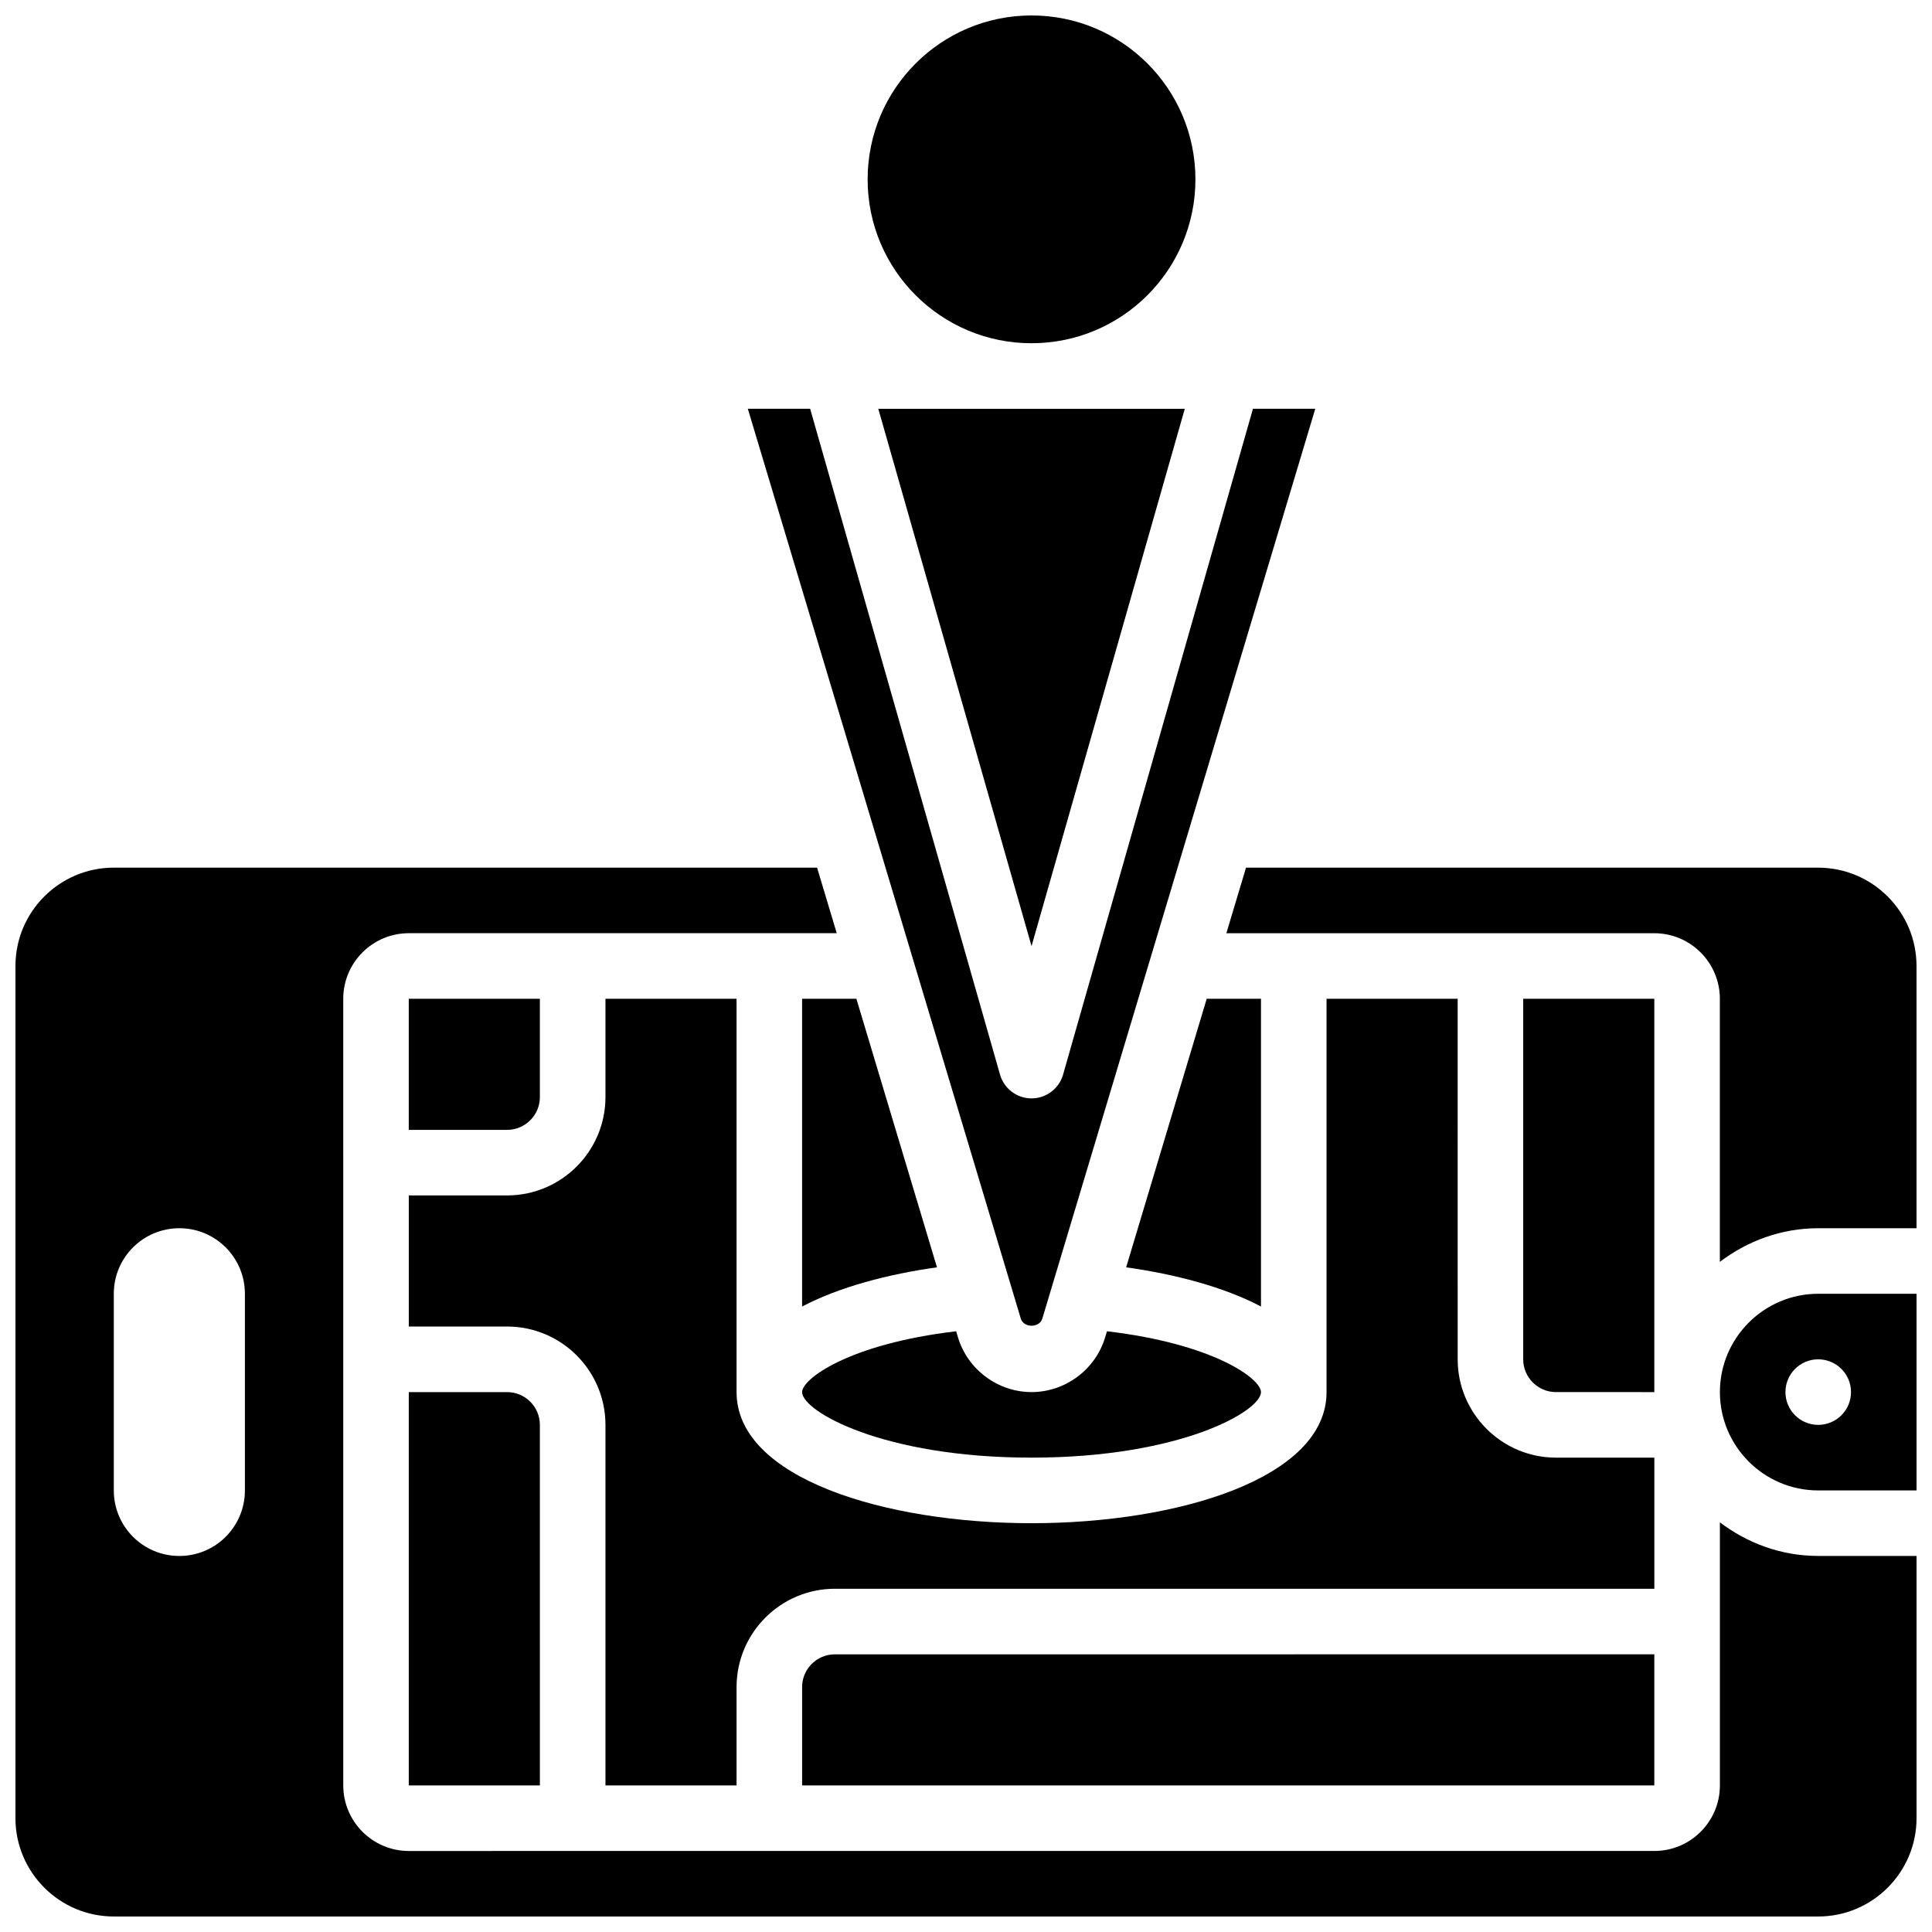
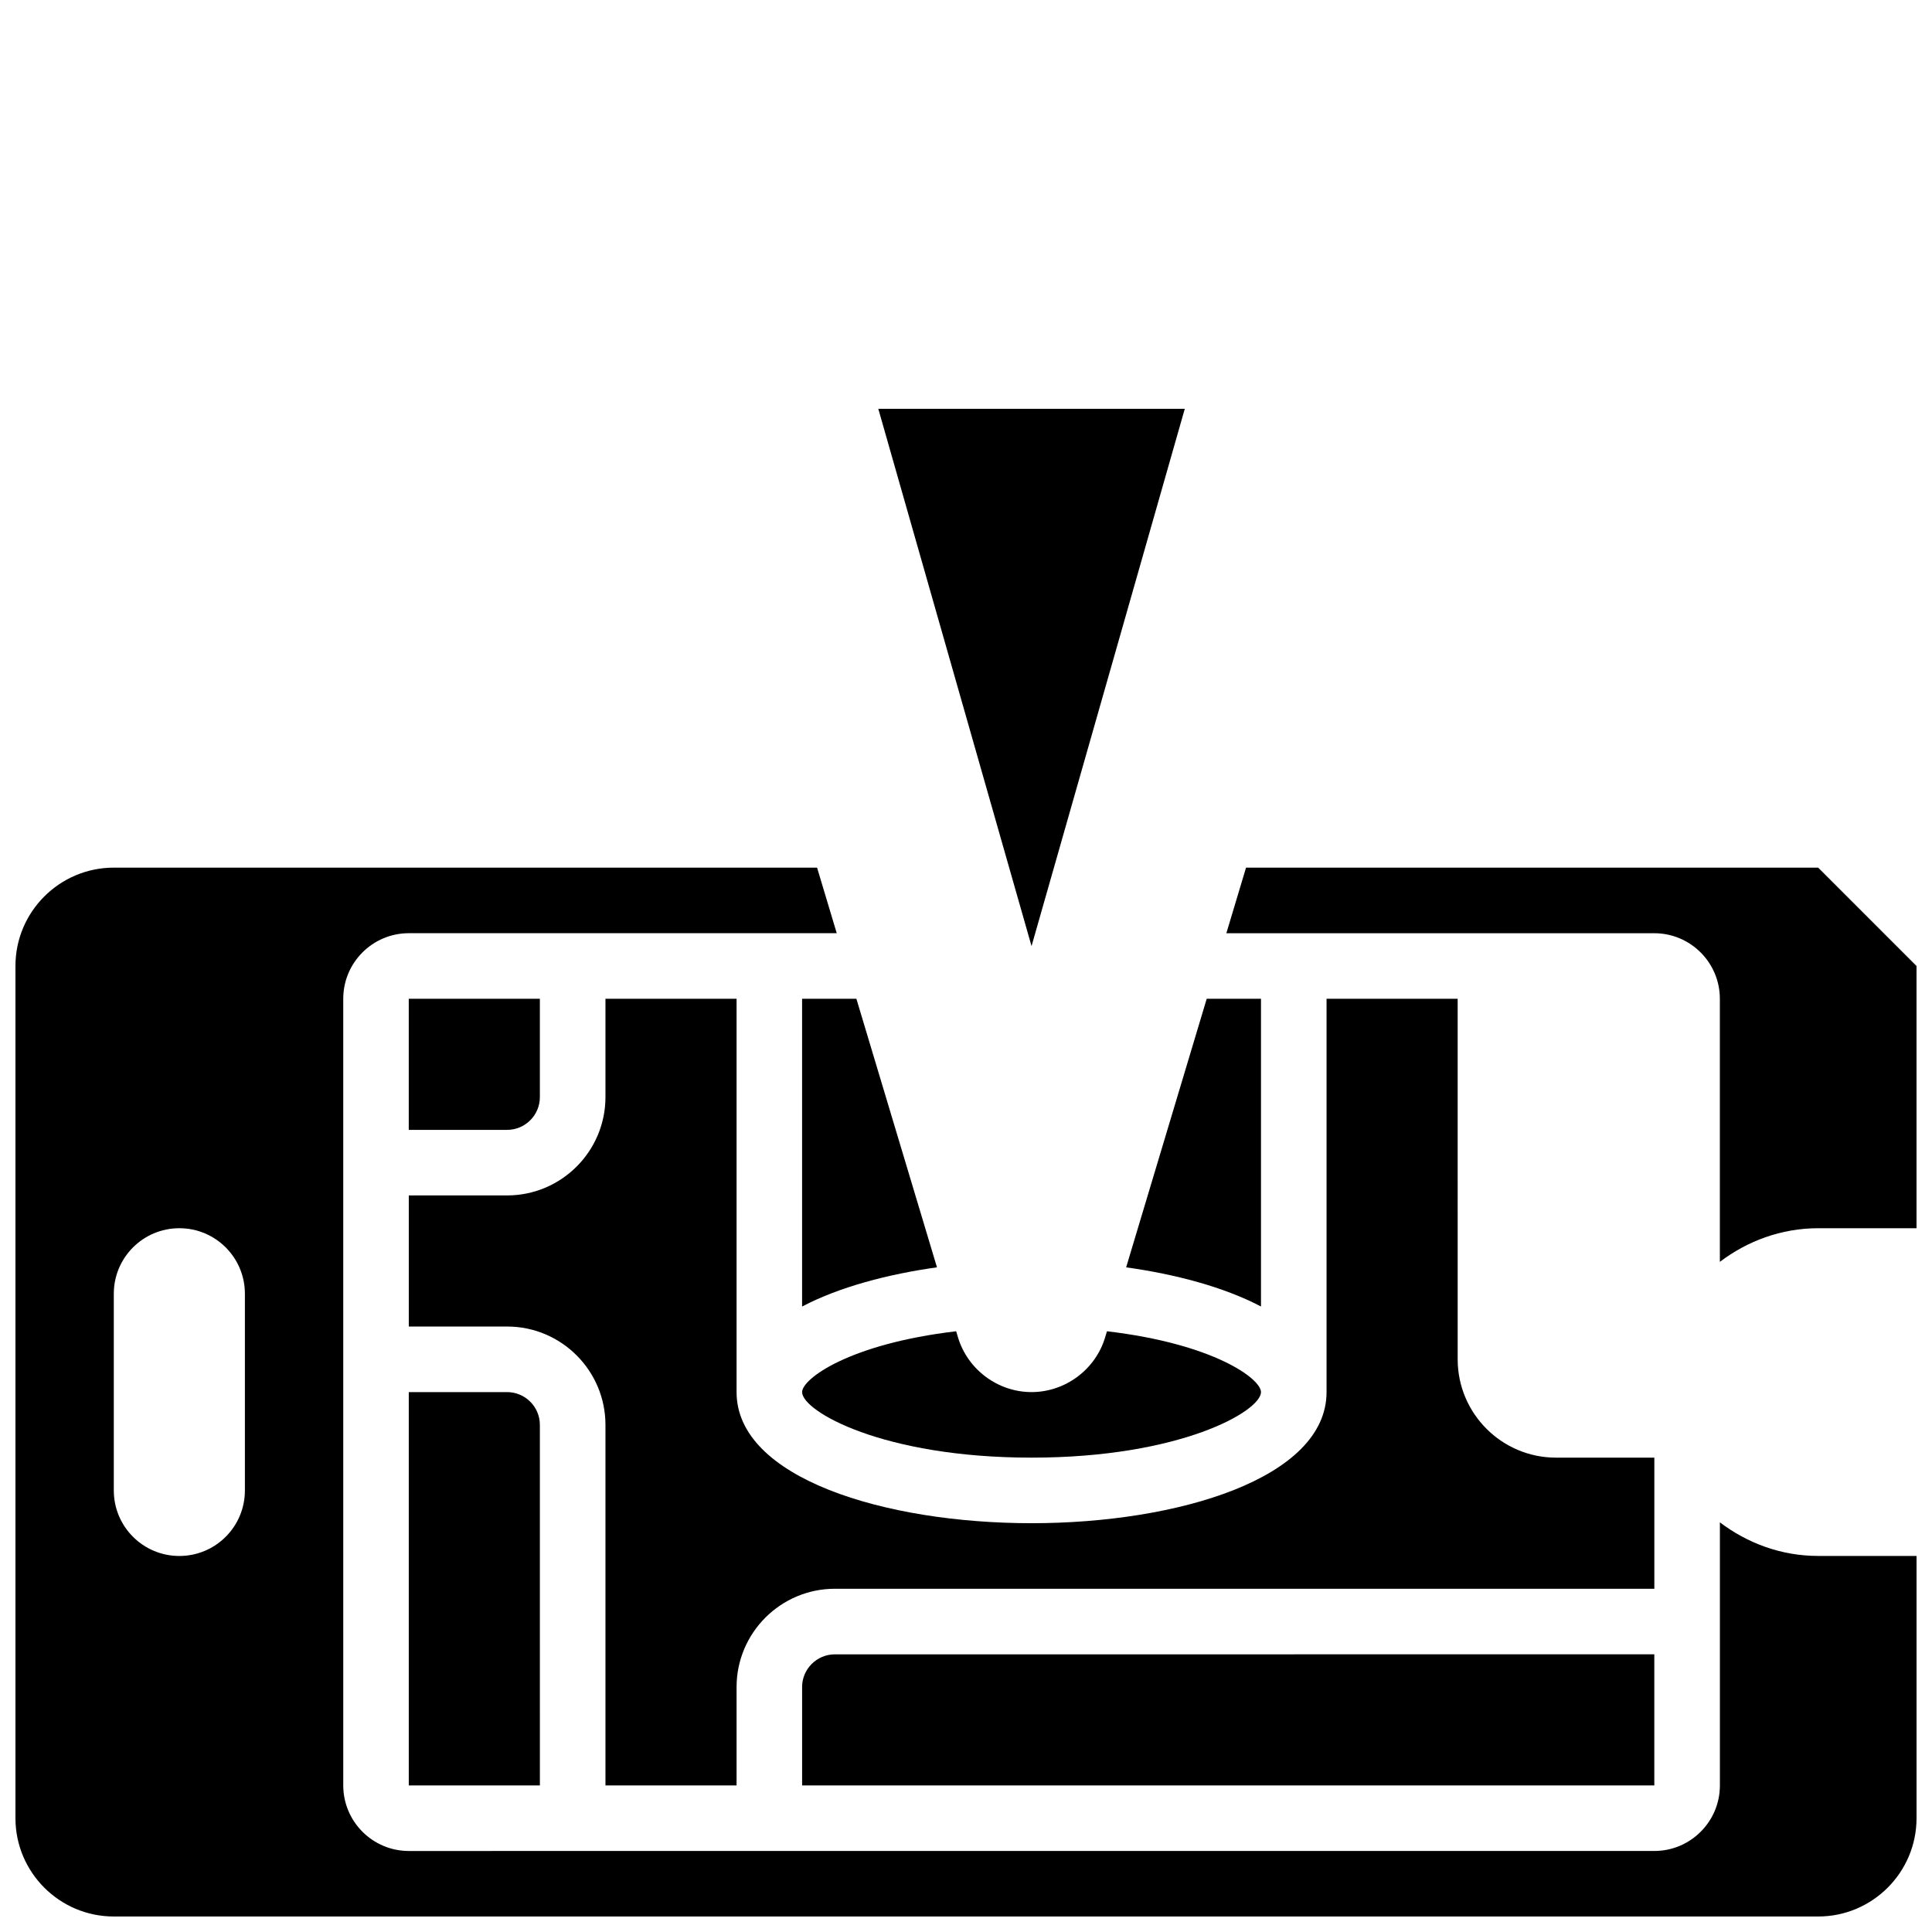
<svg xmlns="http://www.w3.org/2000/svg" width="800px" height="800px" version="1.1" viewBox="144 144 512 512">
  <defs>
    <clipPath id="d">
-       <path d="m373 148.09h88v86.906h-88z" />
-     </clipPath>
+       </clipPath>
    <clipPath id="c">
-       <path d="m599 486h52.902v53h-52.902z" />
-     </clipPath>
+       </clipPath>
    <clipPath id="b">
      <path d="m148.09 373h503.81v278.9h-503.81z" />
    </clipPath>
    <clipPath id="a">
      <path d="m469 373h182.9v106h-182.9z" />
    </clipPath>
  </defs>
  <path d="m356.57 591.1v26.059h225.84v-34.746l-217.16 0.004c-4.797 0-8.688 3.898-8.688 8.684z" />
  <path d="m287.07 434.74v-26.059h-34.746v34.746h26.059c4.797 0 8.688-3.898 8.688-8.688z" />
-   <path d="m582.41 512.92v-104.24h-34.746v95.551c0 4.785 3.891 8.688 8.688 8.688z" />
  <path d="m252.33 512.92v104.24h34.746l-0.004-95.551c0-4.785-3.891-8.688-8.688-8.688z" />
  <path d="m495.55 408.68v104.24c0 22.809-39.324 34.746-78.176 34.746-38.855 0-78.176-11.934-78.176-34.746v-104.24h-34.746v26.059c0 14.367-11.691 26.059-26.059 26.059h-26.059v34.746h26.059c14.367 0 26.059 11.691 26.059 26.059v95.551h34.746v-26.059c0-14.367 11.691-26.059 26.059-26.059h217.16v-34.746h-26.059c-14.367 0-26.059-11.691-26.059-26.059l-0.004-95.551z" />
  <g clip-path="url(#d)">
    <path d="m460.8 191.53c0 23.984-19.445 43.43-43.434 43.43-23.988 0-43.434-19.445-43.434-43.43 0-23.988 19.445-43.434 43.434-43.434 23.988 0 43.434 19.445 43.434 43.434" />
  </g>
-   <path d="m420.23 493.43 72.328-241.1h-16.512l-50.32 176.45c-1.066 3.727-4.481 6.305-8.355 6.305s-7.289-2.57-8.355-6.305l-50.32-176.45h-16.512l72.332 241.09c0.762 2.551 4.949 2.543 5.715 0.008z" />
  <path d="m417.37 394.73 40.609-142.39h-81.219z" />
  <g clip-path="url(#c)">
    <path d="m599.79 512.92c0 14.367 11.691 26.059 26.059 26.059h26.059v-52.117h-26.059c-14.367 0-26.059 11.691-26.059 26.059zm34.746 0c0 4.793-3.891 8.688-8.688 8.688-4.793 0-8.688-3.891-8.688-8.688 0-4.793 3.891-8.688 8.688-8.688s8.688 3.891 8.688 8.688z" />
  </g>
  <g clip-path="url(#b)">
    <path d="m599.79 547.44v69.715c0 9.582-7.793 17.371-17.371 17.371l-330.08 0.004c-9.582 0-17.371-7.793-17.371-17.371l-0.004-208.48c0-9.582 7.793-17.371 17.371-17.371h113.41l-5.211-17.371-186.38-0.004c-14.367 0-26.059 11.691-26.059 26.059v225.84c0 14.367 11.691 26.059 26.059 26.059h451.69c14.367 0 26.059-11.691 26.059-26.059v-69.492h-26.059c-9.816 0.004-18.781-3.391-26.059-8.906zm-390.89-8.461c0 9.598-7.773 17.371-17.371 17.371s-17.371-7.773-17.371-17.371v-52.117c0-9.598 7.773-17.371 17.371-17.371s17.371 7.773 17.371 17.371z" />
  </g>
  <path d="m417.37 530.29c39.496 0 60.805-12.324 60.805-17.371 0-3.5-12.387-12.762-40.816-16.121l-0.488 1.617c-2.551 8.535-10.57 14.504-19.5 14.504-8.93 0-16.945-5.977-19.5-14.523l-0.477-1.598c-28.441 3.359-40.828 12.629-40.828 16.121 0 5.047 21.309 17.371 60.805 17.371z" />
  <g clip-path="url(#a)">
-     <path d="m625.84 373.94h-151.63l-5.211 17.371 113.41 0.004c9.582 0 17.371 7.793 17.371 17.371v69.719c7.277-5.516 16.242-8.914 26.059-8.914h26.059v-69.492c0-14.363-11.691-26.059-26.059-26.059z" />
+     <path d="m625.84 373.94h-151.63l-5.211 17.371 113.41 0.004c9.582 0 17.371 7.793 17.371 17.371v69.719c7.277-5.516 16.242-8.914 26.059-8.914h26.059v-69.492z" />
  </g>
  <path d="m370.95 408.68h-14.387v81.566c9.895-5.203 22.836-8.59 35.746-10.391z" />
  <path d="m442.44 479.86c12.918 1.797 25.852 5.176 35.734 10.379v-81.555h-14.383z" />
</svg>